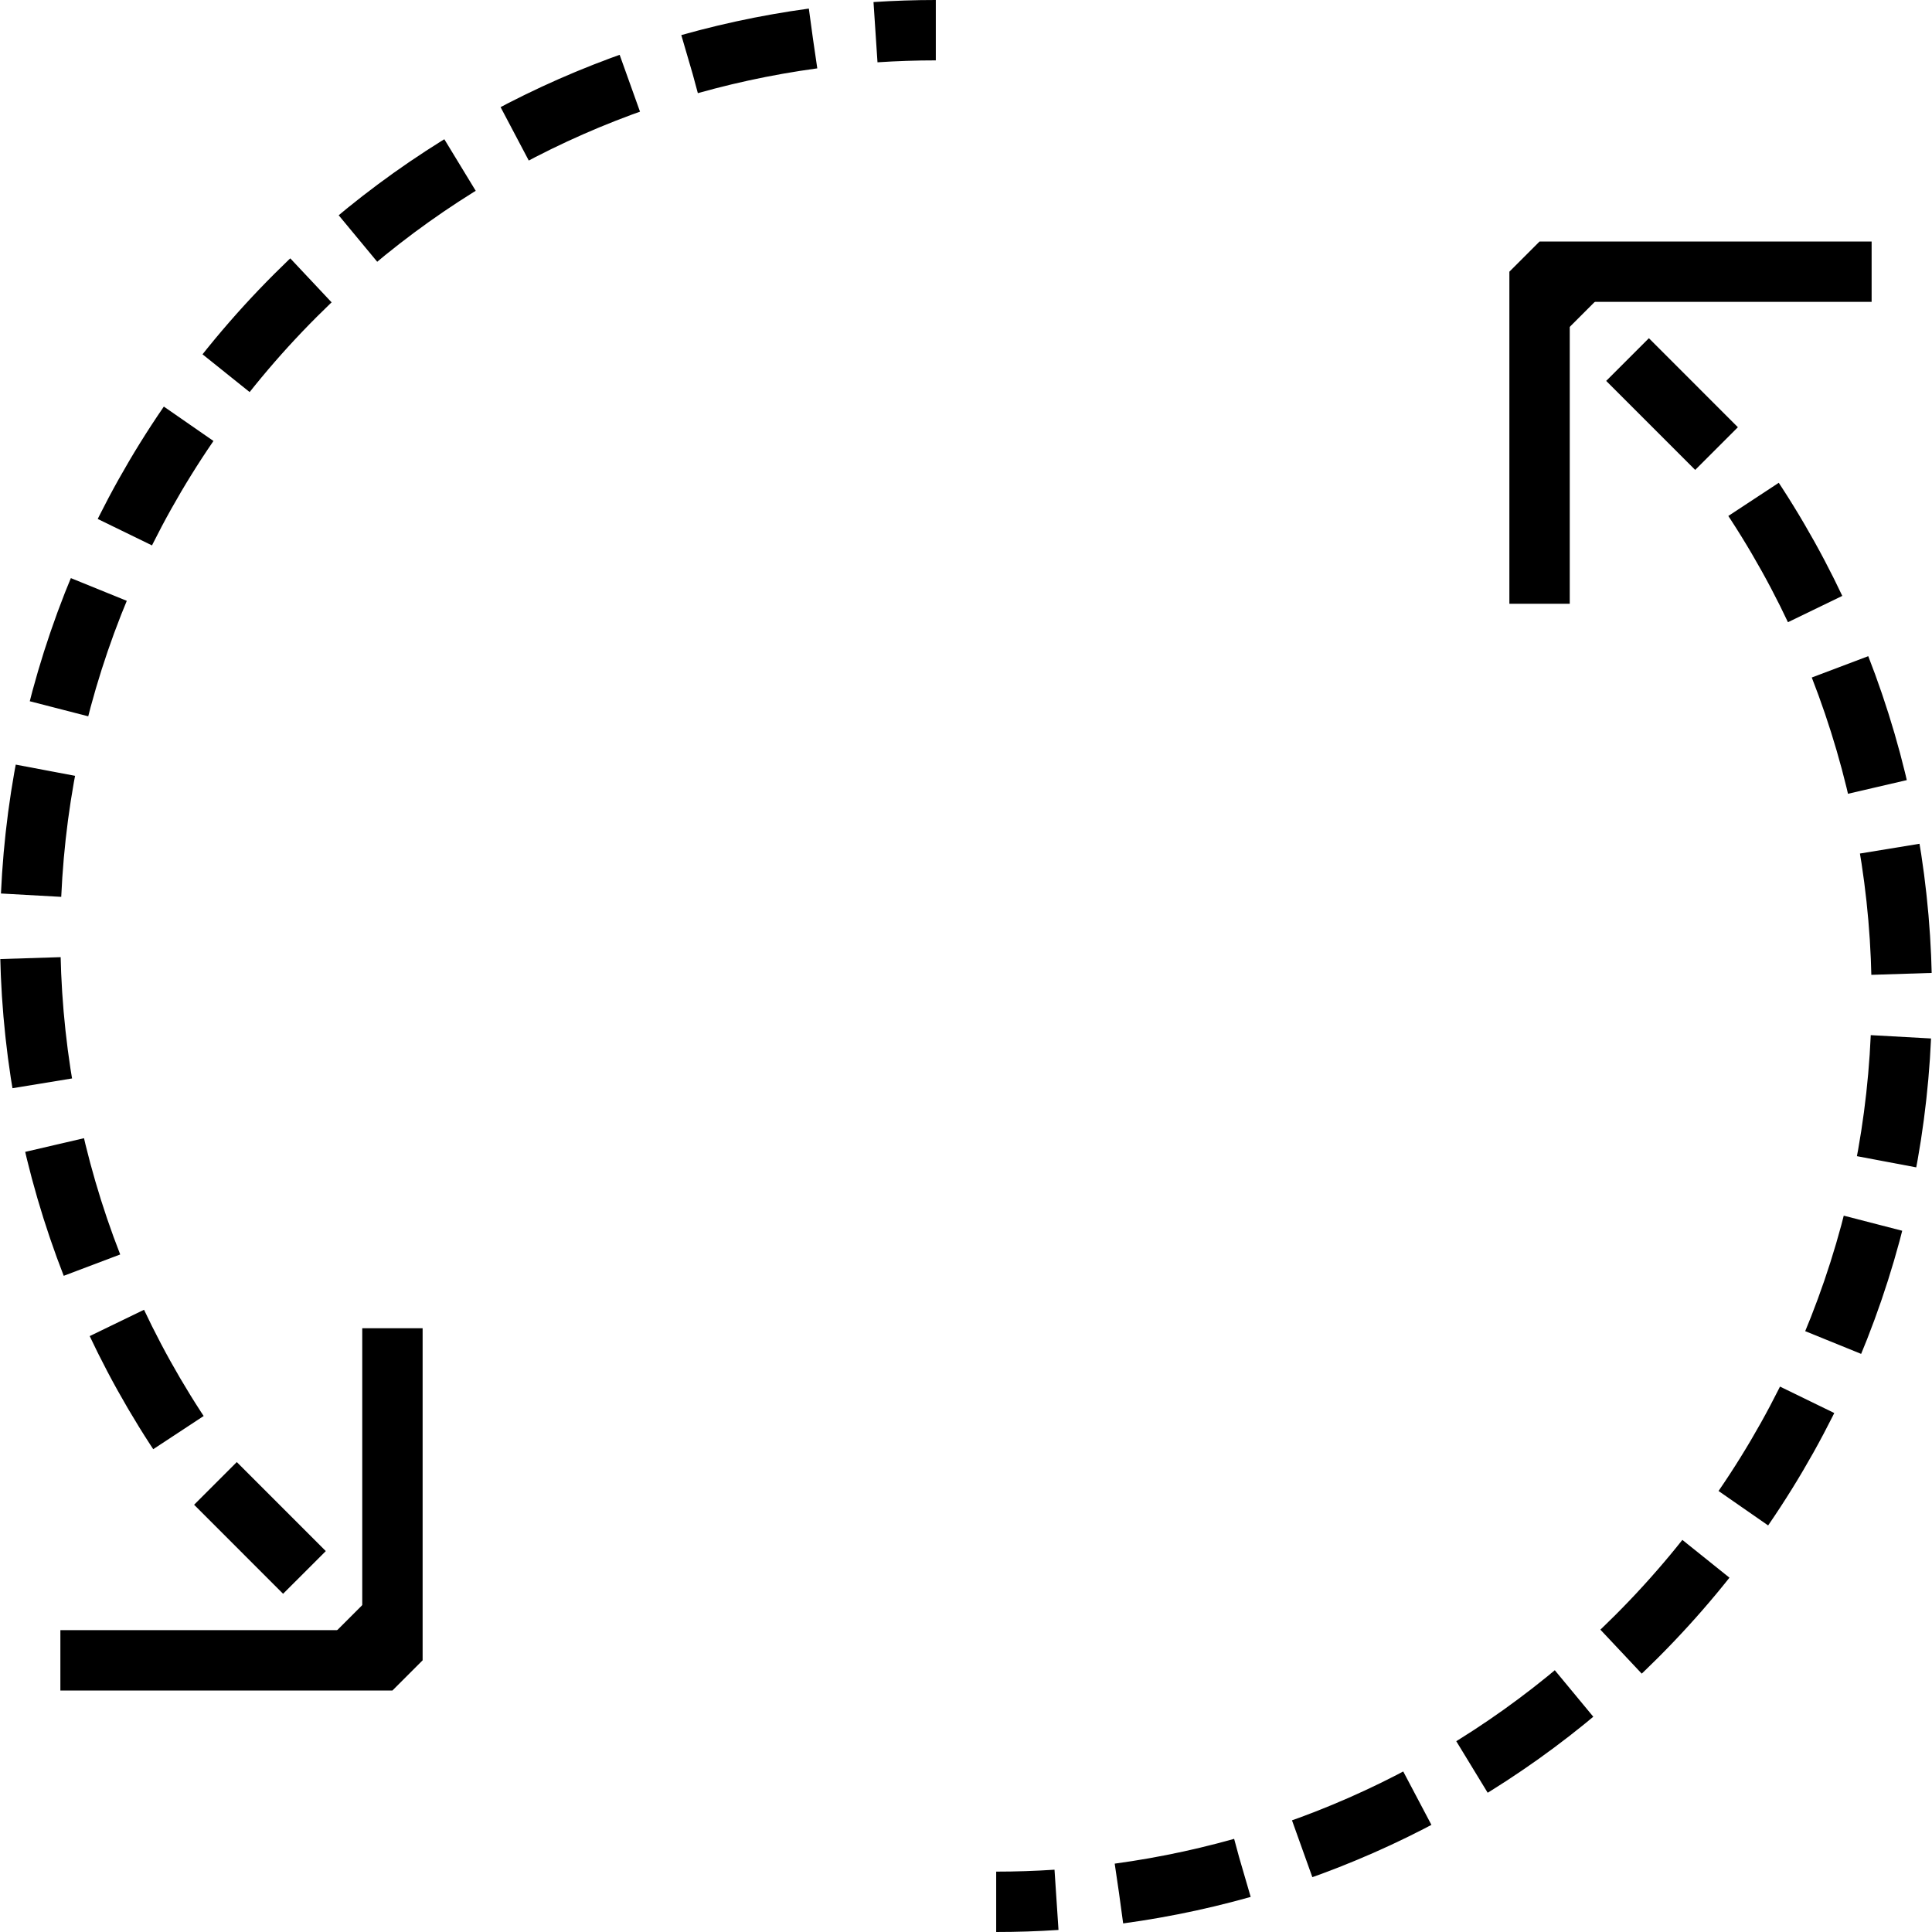
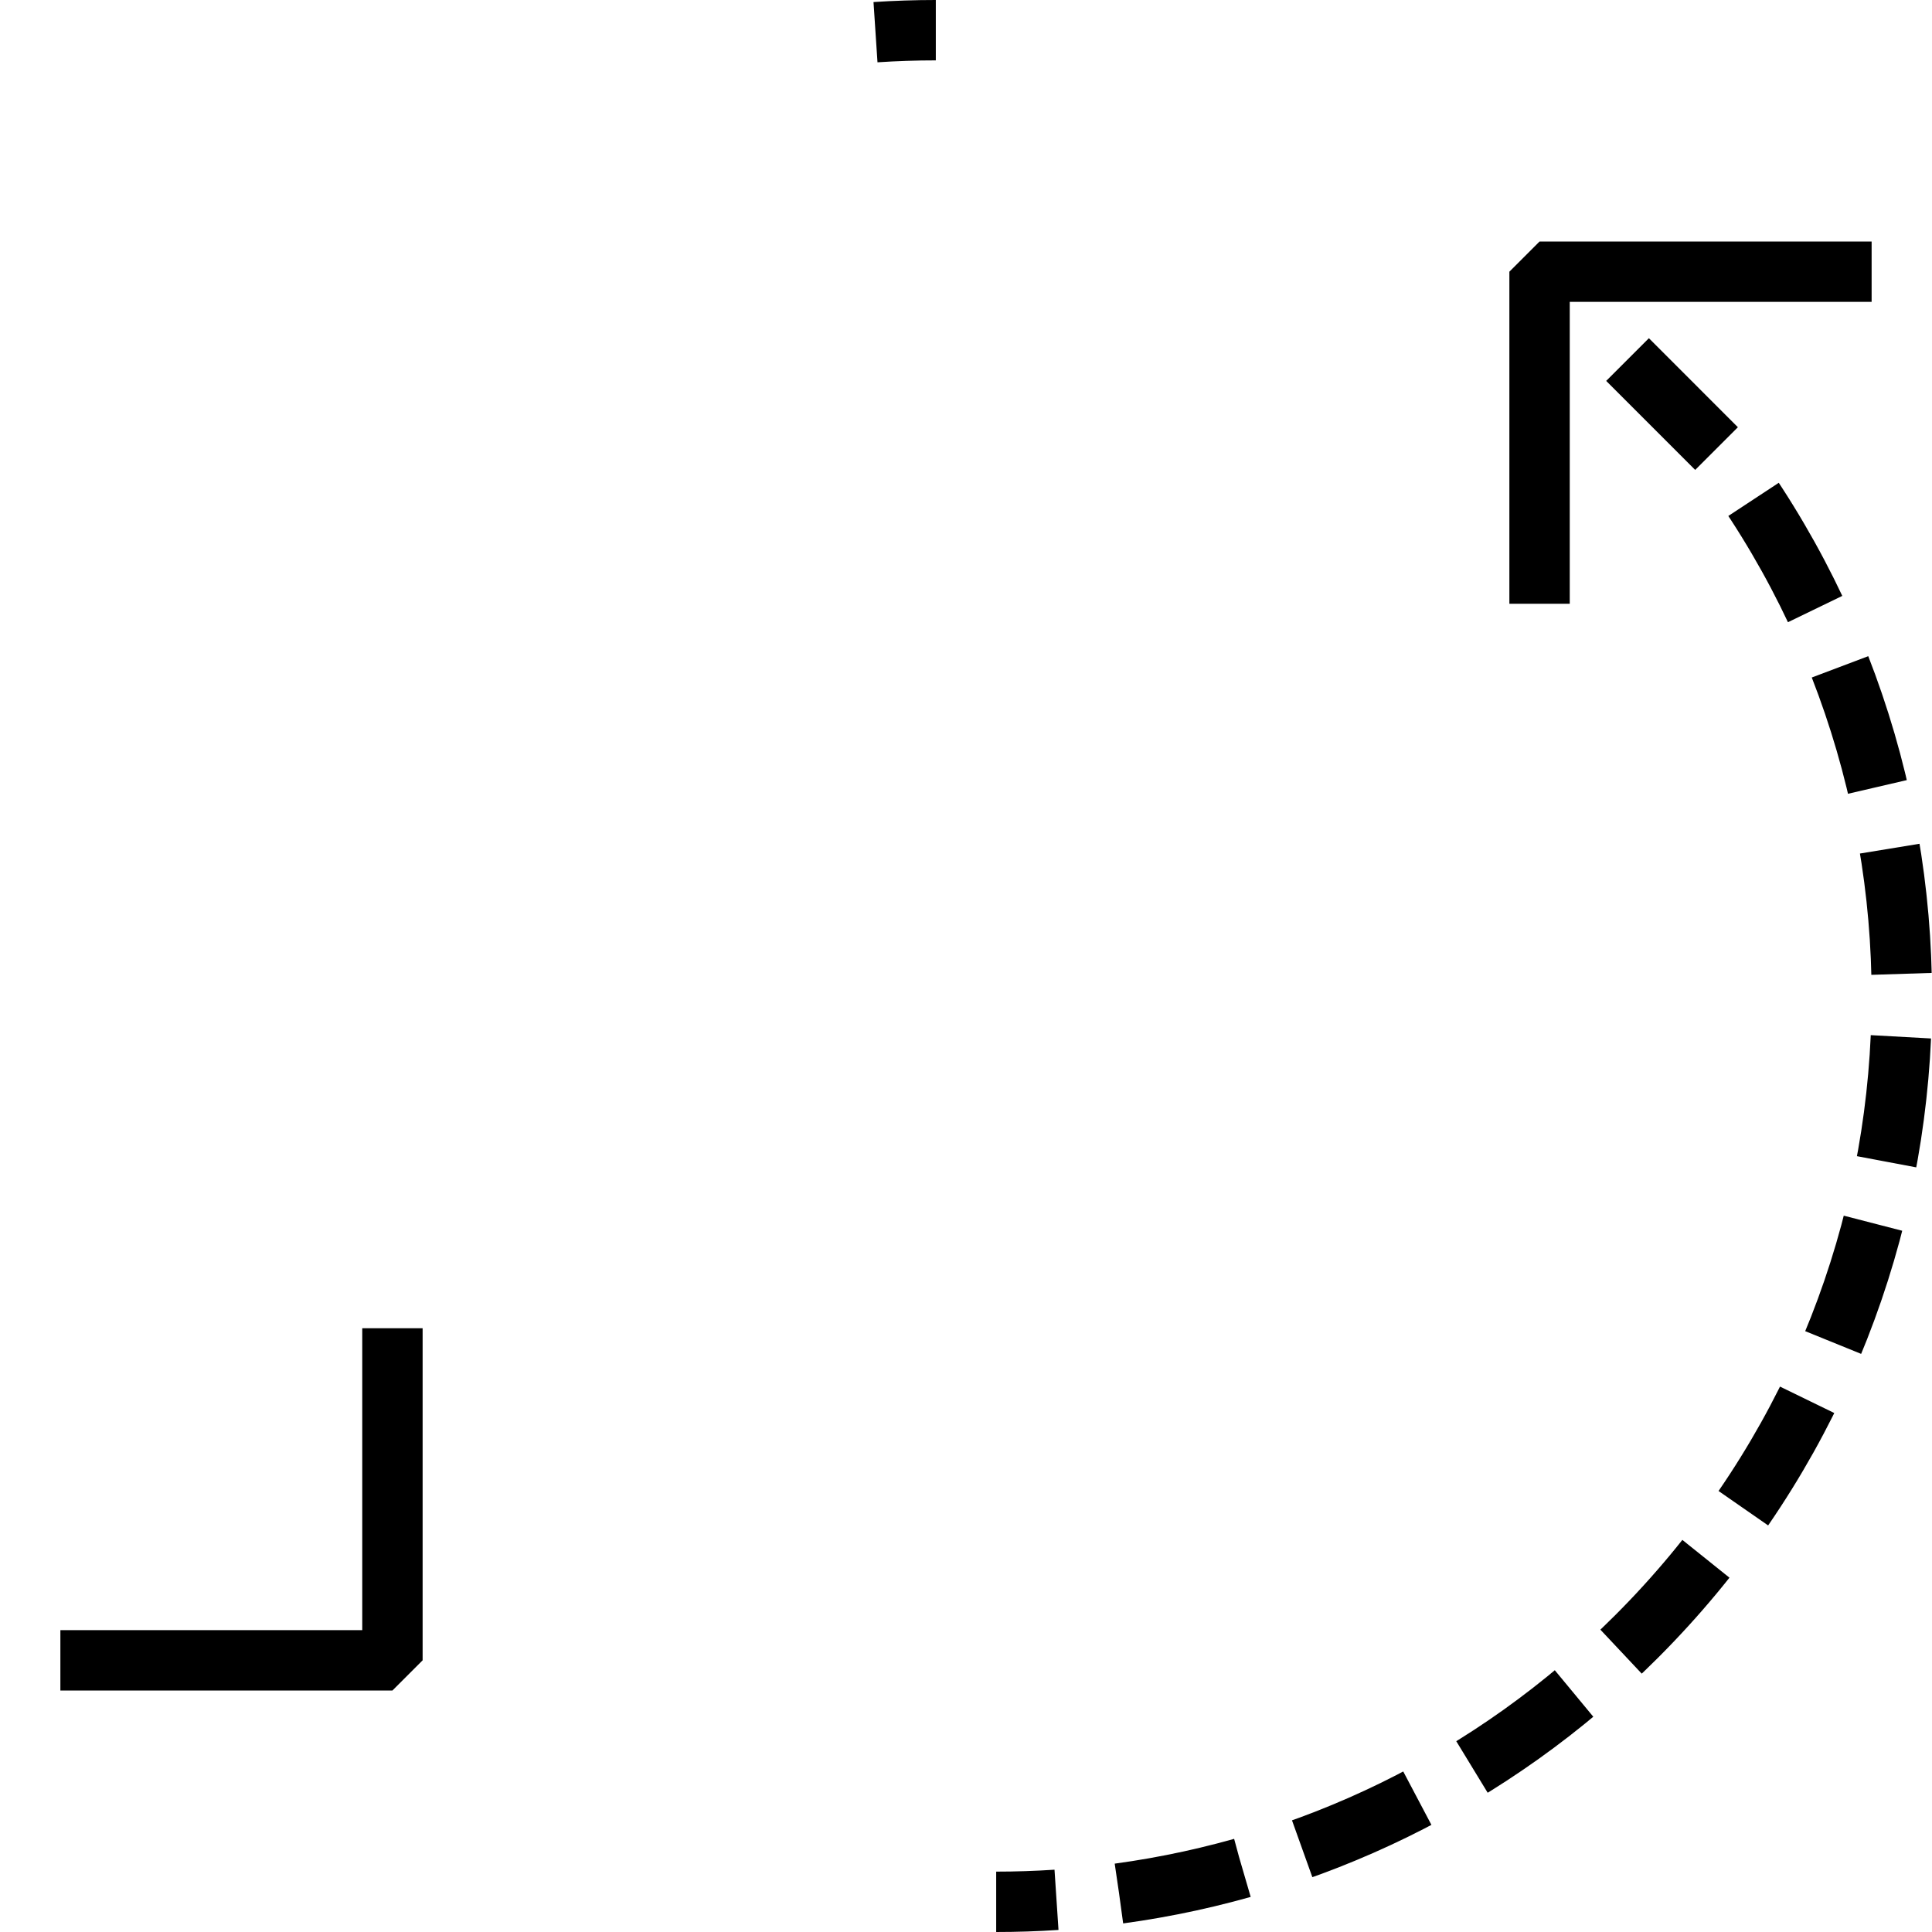
<svg xmlns="http://www.w3.org/2000/svg" version="1.1" id="Layer_1" x="0px" y="0px" width="64px" height="64px" viewBox="0 0 64 64" xml:space="preserve">
  <g>
    <g>
      <g>
        <path fill="none" stroke="#000000" stroke-width="2" stroke-miterlimit="10" d="M31,1c-0.667,0-1.333,0.022-1.998,0.066" />
-         <path fill="none" stroke="#000000" stroke-width="2" stroke-miterlimit="10" stroke-dasharray="4.17,2.085" d="M26.929,1.275 C20.659,2.13,14.607,4.967,9.788,9.787C-0.91,20.484-1.841,37.248,6.997,49l3.846,3.847" />
-         <line fill="none" stroke="#000000" stroke-width="2" stroke-miterlimit="10" x1="11.584" y1="53.588" x2="12.998" y2="55.002" />
      </g>
    </g>
  </g>
  <g>
    <g>
      <g>
        <path fill="none" stroke="#000000" stroke-width="2" stroke-miterlimit="10" d="M33,63c0.667,0,1.333-0.022,1.998-0.066" />
        <path fill="none" stroke="#000000" stroke-width="2" stroke-miterlimit="10" stroke-dasharray="4.17,2.085" d="M37.071,62.725 c6.27-0.854,12.321-3.691,17.141-8.512C64.91,43.516,65.841,26.752,57.003,15l-3.846-3.847" />
-         <line fill="none" stroke="#000000" stroke-width="2" stroke-miterlimit="10" x1="52.416" y1="10.412" x2="51.002" y2="8.998" />
      </g>
    </g>
  </g>
  <polyline fill="none" stroke="#000000" stroke-width="2" stroke-linejoin="bevel" stroke-miterlimit="10" points="13,44 13,55 2,55 " />
  <polyline fill="none" stroke="#000000" stroke-width="2" stroke-linejoin="bevel" stroke-miterlimit="10" points="51,20 51,9 62,9 " />
</svg>